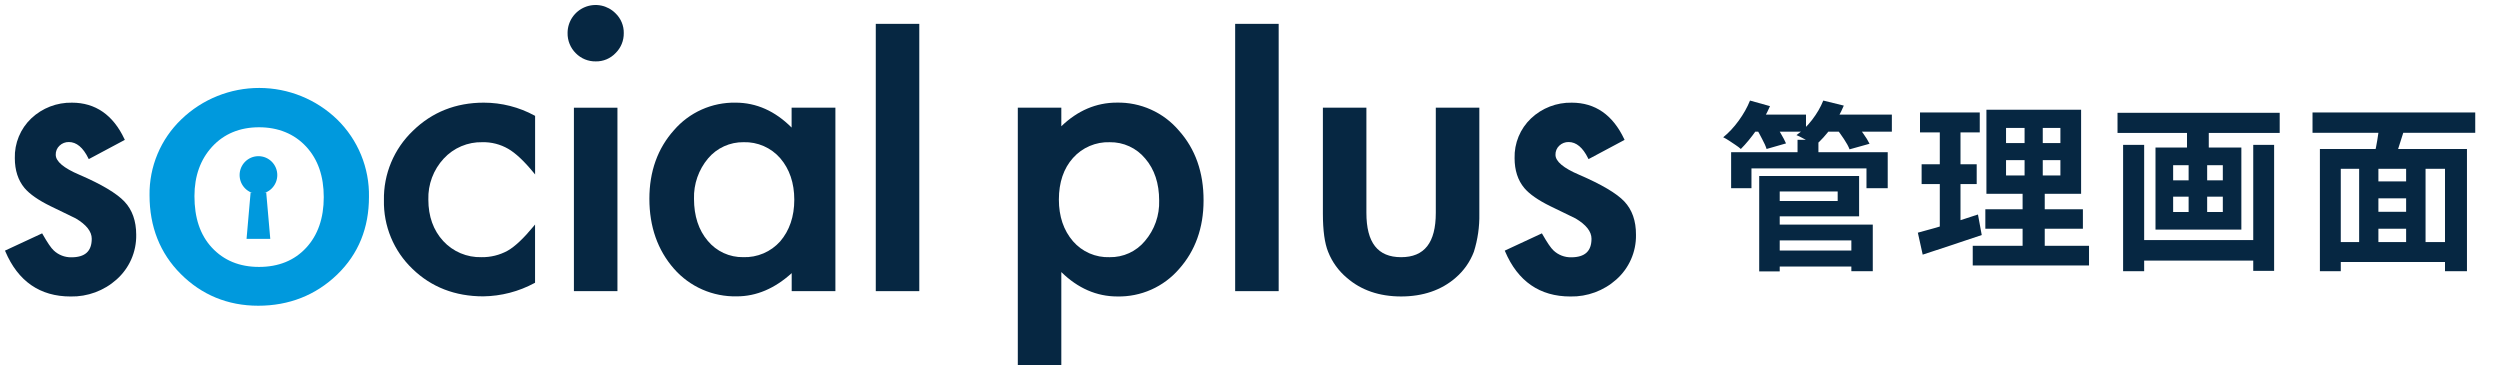
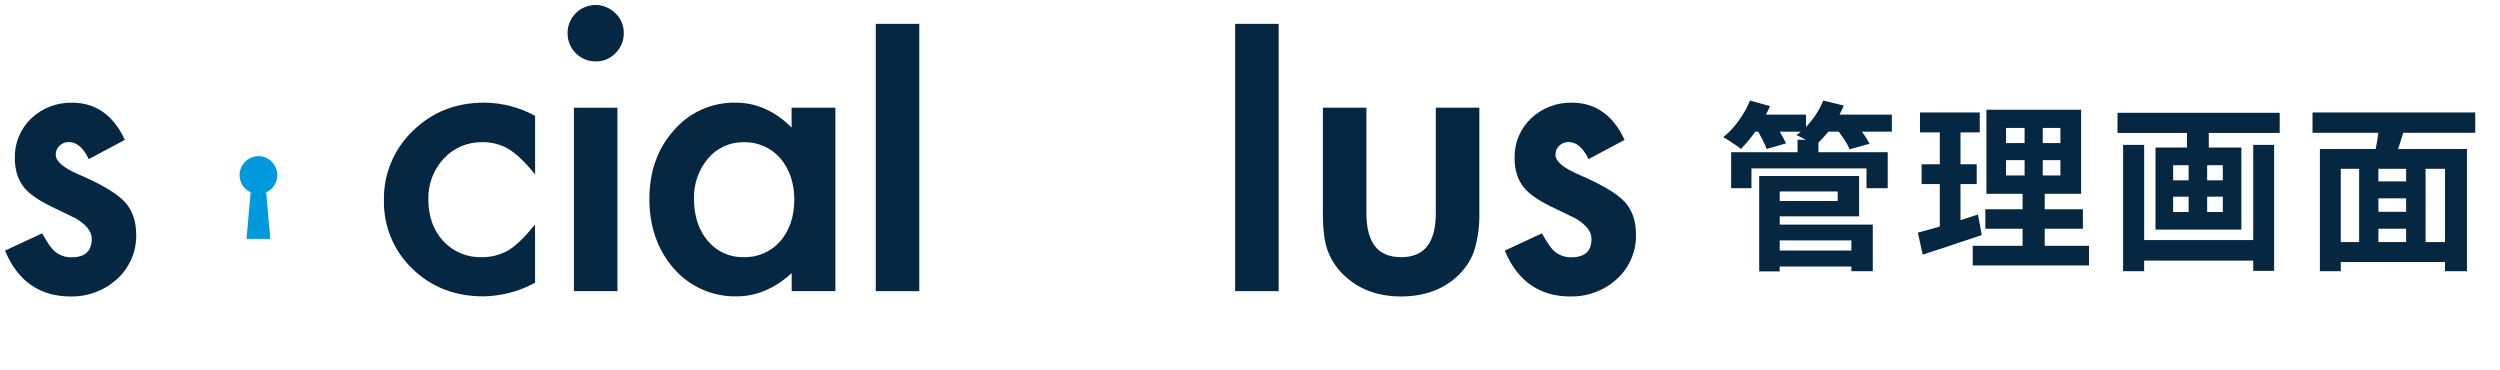
<svg xmlns="http://www.w3.org/2000/svg" width="250" height="37" viewBox="0 0 250 37" fill="none">
  <g clip-path="url(#clip0_5359_44010)">
    <path d="M7.942 17.477C6.368 16.809 5.574 16.138 5.574 15.48C5.568 15.309 5.598 15.139 5.664 14.98C5.73 14.822 5.83 14.68 5.956 14.564C6.206 14.326 6.54 14.197 6.885 14.203C7.649 14.203 8.311 14.752 8.838 15.836L8.876 15.912L12.412 14.025L12.483 13.987L12.448 13.914C11.318 11.493 9.535 10.267 7.201 10.267C5.689 10.238 4.226 10.802 3.127 11.839C2.589 12.35 2.165 12.969 1.882 13.654C1.598 14.34 1.462 15.077 1.483 15.818C1.483 17.027 1.809 18.03 2.45 18.8C2.959 19.404 3.825 20.014 5.047 20.613C5.48 20.826 5.907 21.03 6.32 21.23C6.732 21.431 7.175 21.642 7.578 21.842C8.637 22.47 9.174 23.15 9.174 23.874C9.174 25.123 8.509 25.73 7.137 25.73C6.481 25.741 5.846 25.494 5.37 25.042C5.116 24.814 4.741 24.26 4.253 23.402L4.214 23.335L0.571 25.029L0.5 25.062L0.531 25.136C1.803 28.13 4.001 29.649 7.063 29.649C8.756 29.683 10.398 29.075 11.659 27.948C12.289 27.388 12.791 26.699 13.13 25.928C13.469 25.157 13.636 24.322 13.621 23.48C13.621 22.096 13.224 20.979 12.445 20.156C11.666 19.333 10.162 18.434 7.942 17.477Z" fill="#062742" />
-     <path d="M33.72 11.95C31.633 9.93 28.841 8.799 25.934 8.795C23.026 8.791 20.231 9.915 18.139 11.93C17.114 12.909 16.302 14.09 15.754 15.397C15.206 16.704 14.934 18.109 14.954 19.526C14.954 22.675 16.003 25.326 18.076 27.398C20.148 29.471 22.755 30.573 25.823 30.573C28.89 30.573 31.571 29.526 33.715 27.459C35.858 25.392 36.897 22.771 36.897 19.693C36.924 18.255 36.656 16.826 36.109 15.495C35.563 14.163 34.75 12.957 33.72 11.95ZM30.614 24.78C29.44 26.05 27.854 26.692 25.902 26.692C23.949 26.692 22.378 26.042 21.189 24.762C20 23.482 19.445 21.763 19.445 19.612C19.445 17.603 20.046 15.934 21.227 14.657C22.409 13.38 23.99 12.727 25.899 12.727C27.808 12.727 29.422 13.375 30.611 14.657C31.8 15.94 32.376 17.623 32.376 19.718C32.376 21.814 31.785 23.52 30.614 24.78Z" fill="#0099DD" />
    <path d="M48.324 29.635C50.119 29.612 51.882 29.154 53.459 28.299L53.505 28.277V22.451L53.358 22.631C52.362 23.837 51.489 24.663 50.758 25.074C49.956 25.513 49.053 25.734 48.138 25.717C47.423 25.735 46.712 25.601 46.053 25.322C45.395 25.043 44.803 24.627 44.32 24.101C43.334 23.027 42.835 21.633 42.835 19.959C42.789 18.443 43.342 16.968 44.376 15.855C44.866 15.325 45.463 14.905 46.129 14.623C46.794 14.341 47.512 14.203 48.235 14.22C49.14 14.2 50.033 14.428 50.817 14.88C51.56 15.309 52.416 16.112 53.363 17.267L53.51 17.45V11.586L53.467 11.563C51.906 10.711 50.155 10.265 48.375 10.266C45.587 10.266 43.199 11.213 41.285 13.087C40.349 13.98 39.61 15.057 39.112 16.249C38.614 17.442 38.369 18.724 38.393 20.015C38.365 21.295 38.605 22.567 39.096 23.75C39.587 24.933 40.32 26.002 41.247 26.887C43.126 28.711 45.511 29.635 48.324 29.635Z" fill="#062742" />
    <path d="M59.577 6.139C59.946 6.146 60.312 6.076 60.652 5.934C60.992 5.791 61.298 5.58 61.552 5.314C61.819 5.053 62.029 4.742 62.171 4.398C62.313 4.054 62.383 3.684 62.377 3.312C62.384 2.943 62.314 2.577 62.172 2.236C62.03 1.895 61.819 1.587 61.552 1.331C61.162 0.937 60.663 0.667 60.119 0.556C59.575 0.446 59.009 0.499 58.495 0.709C57.981 0.92 57.542 1.278 57.233 1.738C56.923 2.199 56.758 2.74 56.758 3.295C56.75 3.671 56.819 4.046 56.961 4.395C57.103 4.745 57.315 5.061 57.583 5.326C57.843 5.59 58.153 5.798 58.496 5.938C58.839 6.078 59.207 6.146 59.577 6.139Z" fill="#062742" />
    <path d="M61.744 10.771H57.391V29.113H61.744V10.771Z" fill="#062742" />
    <path d="M79.161 10.768V12.756C77.512 11.103 75.633 10.265 73.56 10.265C72.393 10.244 71.236 10.479 70.171 10.955C69.105 11.431 68.158 12.135 67.397 13.018C65.765 14.839 64.938 17.15 64.938 19.875C64.938 22.669 65.765 25.012 67.397 26.874C68.179 27.766 69.148 28.476 70.236 28.953C71.323 29.43 72.503 29.663 73.69 29.635C75.633 29.635 77.476 28.852 79.169 27.313V29.111H83.54V10.768H79.161ZM78.018 24.139C77.556 24.656 76.985 25.066 76.346 25.338C75.707 25.611 75.016 25.74 74.322 25.716C73.646 25.727 72.976 25.585 72.362 25.303C71.748 25.02 71.206 24.603 70.775 24.083C69.864 23.009 69.4 21.597 69.4 19.883C69.357 18.406 69.86 16.965 70.813 15.834C71.248 15.32 71.791 14.908 72.405 14.629C73.018 14.35 73.686 14.21 74.36 14.219C75.05 14.199 75.736 14.331 76.369 14.607C77.001 14.883 77.565 15.295 78.018 15.814C78.955 16.901 79.429 18.303 79.429 19.977C79.429 21.65 78.948 23.055 78.018 24.139Z" fill="#062742" />
    <path d="M91.929 2.385H87.578V29.114H91.929V2.385Z" fill="#062742" />
-     <path d="M117.889 13.055C117.126 12.157 116.172 11.44 115.096 10.957C114.02 10.474 112.849 10.236 111.669 10.262C109.633 10.262 107.759 11.056 106.132 12.626V10.764H101.781V36.501H106.132V27.206C107.782 28.826 109.668 29.646 111.733 29.646C112.899 29.67 114.056 29.438 115.121 28.965C116.186 28.492 117.134 27.791 117.897 26.911C119.529 25.088 120.356 22.777 120.356 20.054C120.366 17.241 119.534 14.891 117.889 13.055ZM114.49 24.105C114.061 24.621 113.521 25.034 112.911 25.313C112.3 25.592 111.634 25.73 110.962 25.718C110.27 25.742 109.582 25.611 108.948 25.335C108.314 25.059 107.75 24.645 107.298 24.123C106.361 23.036 105.888 21.637 105.888 19.96C105.888 18.246 106.361 16.847 107.298 15.798C107.757 15.282 108.325 14.873 108.96 14.601C109.596 14.328 110.283 14.198 110.974 14.221C111.651 14.21 112.321 14.351 112.934 14.634C113.548 14.916 114.091 15.333 114.521 15.854C115.448 16.928 115.916 18.34 115.916 20.054C115.964 21.535 115.455 22.979 114.49 24.105Z" fill="#062742" />
    <path d="M127.867 2.385H123.516V29.114H127.867V2.385Z" fill="#062742" />
    <path d="M143.58 21.286C143.58 24.268 142.445 25.718 140.11 25.718C137.775 25.718 136.64 24.268 136.64 21.286V10.77H132.289V21.378C132.289 23.049 132.465 24.326 132.814 25.187C133.211 26.191 133.852 27.081 134.68 27.777C136.103 29.017 137.928 29.646 140.11 29.646C142.292 29.646 144.138 29.017 145.561 27.777C146.379 27.076 147.007 26.181 147.389 25.174C147.775 23.947 147.959 22.664 147.934 21.378V10.77H143.58V21.286Z" fill="#062742" />
    <path d="M162.43 20.143C161.666 19.333 160.138 18.434 157.918 17.477C156.345 16.809 155.548 16.138 155.548 15.48C155.542 15.309 155.574 15.139 155.64 14.98C155.706 14.822 155.806 14.68 155.932 14.564C156.183 14.326 156.516 14.197 156.862 14.203C157.625 14.203 158.285 14.752 158.814 15.836L158.853 15.912L162.389 14.025L162.458 13.987L162.424 13.914C161.286 11.493 159.52 10.267 157.177 10.267C155.665 10.238 154.203 10.802 153.104 11.839C152.566 12.35 152.141 12.969 151.858 13.654C151.575 14.34 151.439 15.077 151.459 15.818C151.459 17.027 151.785 18.03 152.427 18.8C152.936 19.404 153.802 20.014 155.021 20.613C155.456 20.826 155.887 21.03 156.294 21.23C156.701 21.431 157.157 21.644 157.552 21.842C158.613 22.47 159.15 23.15 159.15 23.874C159.15 25.123 158.483 25.73 157.114 25.73C156.457 25.741 155.823 25.494 155.347 25.042C155.092 24.811 154.718 24.26 154.229 23.402L154.191 23.335L150.477 25.062L150.507 25.136C151.78 28.13 153.977 29.649 157.04 29.649C158.732 29.683 160.375 29.075 161.635 27.948C162.266 27.388 162.768 26.699 163.106 25.928C163.445 25.157 163.613 24.322 163.598 23.48C163.606 22.084 163.209 20.966 162.43 20.143Z" fill="#062742" />
    <path d="M25.845 19.396C26.885 19.396 27.729 18.55 27.729 17.507C27.729 16.463 26.885 15.617 25.845 15.617C24.804 15.617 23.961 16.463 23.961 17.507C23.961 18.55 24.804 19.396 25.845 19.396Z" fill="#0099DD" />
    <path d="M27.027 23.885H24.656L25.061 19.248H26.622L27.027 23.885Z" fill="#0099DD" />
    <path d="M177.18 25.05H185.946V26.652H177.18V25.05ZM179.754 13.98H181.842V16.158H179.754V13.98ZM173.112 15.222H188.772V18.822H186.648V16.842H175.146V18.822H173.112V15.222ZM177.108 17.598H185.91V21.63H177.108V20.1H183.768V19.146H177.108V17.598ZM177.198 22.458H187.278V27.12H185.136V24.042H177.198V22.458ZM175.92 17.598H177.972V27.138H175.92V17.598ZM174.912 11.46H180.6V13.17H174.912V11.46ZM182.202 11.46H189.186V13.17H182.202V11.46ZM175.002 10.056L177 10.614C176.652 11.418 176.208 12.204 175.668 12.972C175.14 13.728 174.612 14.37 174.084 14.898C173.952 14.778 173.778 14.646 173.562 14.502C173.346 14.358 173.13 14.214 172.914 14.07C172.698 13.926 172.5 13.812 172.32 13.728C172.872 13.284 173.388 12.732 173.868 12.072C174.348 11.412 174.726 10.74 175.002 10.056ZM182.328 10.056L184.38 10.56C184.056 11.34 183.636 12.084 183.12 12.792C182.604 13.488 182.076 14.07 181.536 14.538C181.38 14.43 181.188 14.316 180.96 14.196C180.744 14.064 180.516 13.938 180.276 13.818C180.036 13.686 179.826 13.584 179.646 13.512C180.222 13.104 180.744 12.594 181.212 11.982C181.692 11.358 182.064 10.716 182.328 10.056ZM175.596 12.792L177.432 12.288C177.648 12.6 177.864 12.954 178.08 13.35C178.308 13.734 178.482 14.064 178.602 14.34L176.658 14.898C176.574 14.622 176.424 14.286 176.208 13.89C176.004 13.482 175.8 13.116 175.596 12.792ZM183.624 12.828L185.532 12.324C185.796 12.624 186.06 12.966 186.324 13.35C186.6 13.734 186.81 14.076 186.954 14.376L184.956 14.934C184.848 14.646 184.662 14.304 184.398 13.908C184.134 13.512 183.876 13.152 183.624 12.828ZM200.604 16.014V17.544H206.04V16.014H200.604ZM200.604 12.792V14.304H206.04V12.792H200.604ZM198.642 10.974H208.11V19.38H198.642V10.974ZM198.534 20.928H208.29V22.872H198.534V20.928ZM197.274 24.582H208.902V26.544H197.274V24.582ZM192 11.244H197.976V13.242H192V11.244ZM192.162 16.428H197.67V18.408H192.162V16.428ZM191.784 23.268C192.312 23.124 192.9 22.962 193.548 22.782C194.208 22.59 194.904 22.38 195.636 22.152C196.368 21.912 197.088 21.678 197.796 21.45L198.174 23.502C197.166 23.838 196.146 24.18 195.114 24.528C194.082 24.876 193.134 25.188 192.27 25.464L191.784 23.268ZM193.98 12.036H196.05V23.088L193.98 23.43V12.036ZM202.458 11.748H204.276V18.516H204.474V25.5H202.26V18.516H202.458V11.748ZM213.516 24.006H226.152V26.058H213.516V24.006ZM211.752 11.28H227.97V13.296H211.752V11.28ZM212.31 14.484H214.416V27.12H212.31V14.484ZM225.324 14.484H227.412V27.084H225.324V14.484ZM218.7 11.874H220.878V15.564H218.7V11.874ZM218.862 15.564H220.716V22.278H218.862V15.564ZM217.314 19.668V21.198H222.282V19.668H217.314ZM217.314 16.518V18.03H222.282V16.518H217.314ZM215.55 14.754H224.136V22.962H215.55V14.754ZM236.832 18.138H241.476V19.83H236.832V18.138ZM236.832 21.18H241.494V22.872H236.832V21.18ZM233.358 24.204H245.508V26.202H233.358V24.204ZM231.99 14.898H246.696V27.12H244.5V16.878H234.078V27.12H231.99V14.898ZM235.914 16.212H237.84V25.104H235.914V16.212ZM240.612 16.212H242.556V25.086H240.612V16.212ZM237.966 12.18L240.504 12.72C240.288 13.38 240.078 14.04 239.874 14.7C239.682 15.348 239.496 15.906 239.316 16.374L237.354 15.852C237.438 15.504 237.522 15.12 237.606 14.7C237.69 14.268 237.762 13.836 237.822 13.404C237.894 12.96 237.942 12.552 237.966 12.18ZM231.252 11.244H247.524V13.278H231.252V11.244Z" fill="#062742" />
  </g>
  <defs>
    <clipPath id="clip0_5359_44010">
      <rect width="249" height="36" fill="white" transform="translate(0.5 0.5)" />
    </clipPath>
  </defs>
</svg>